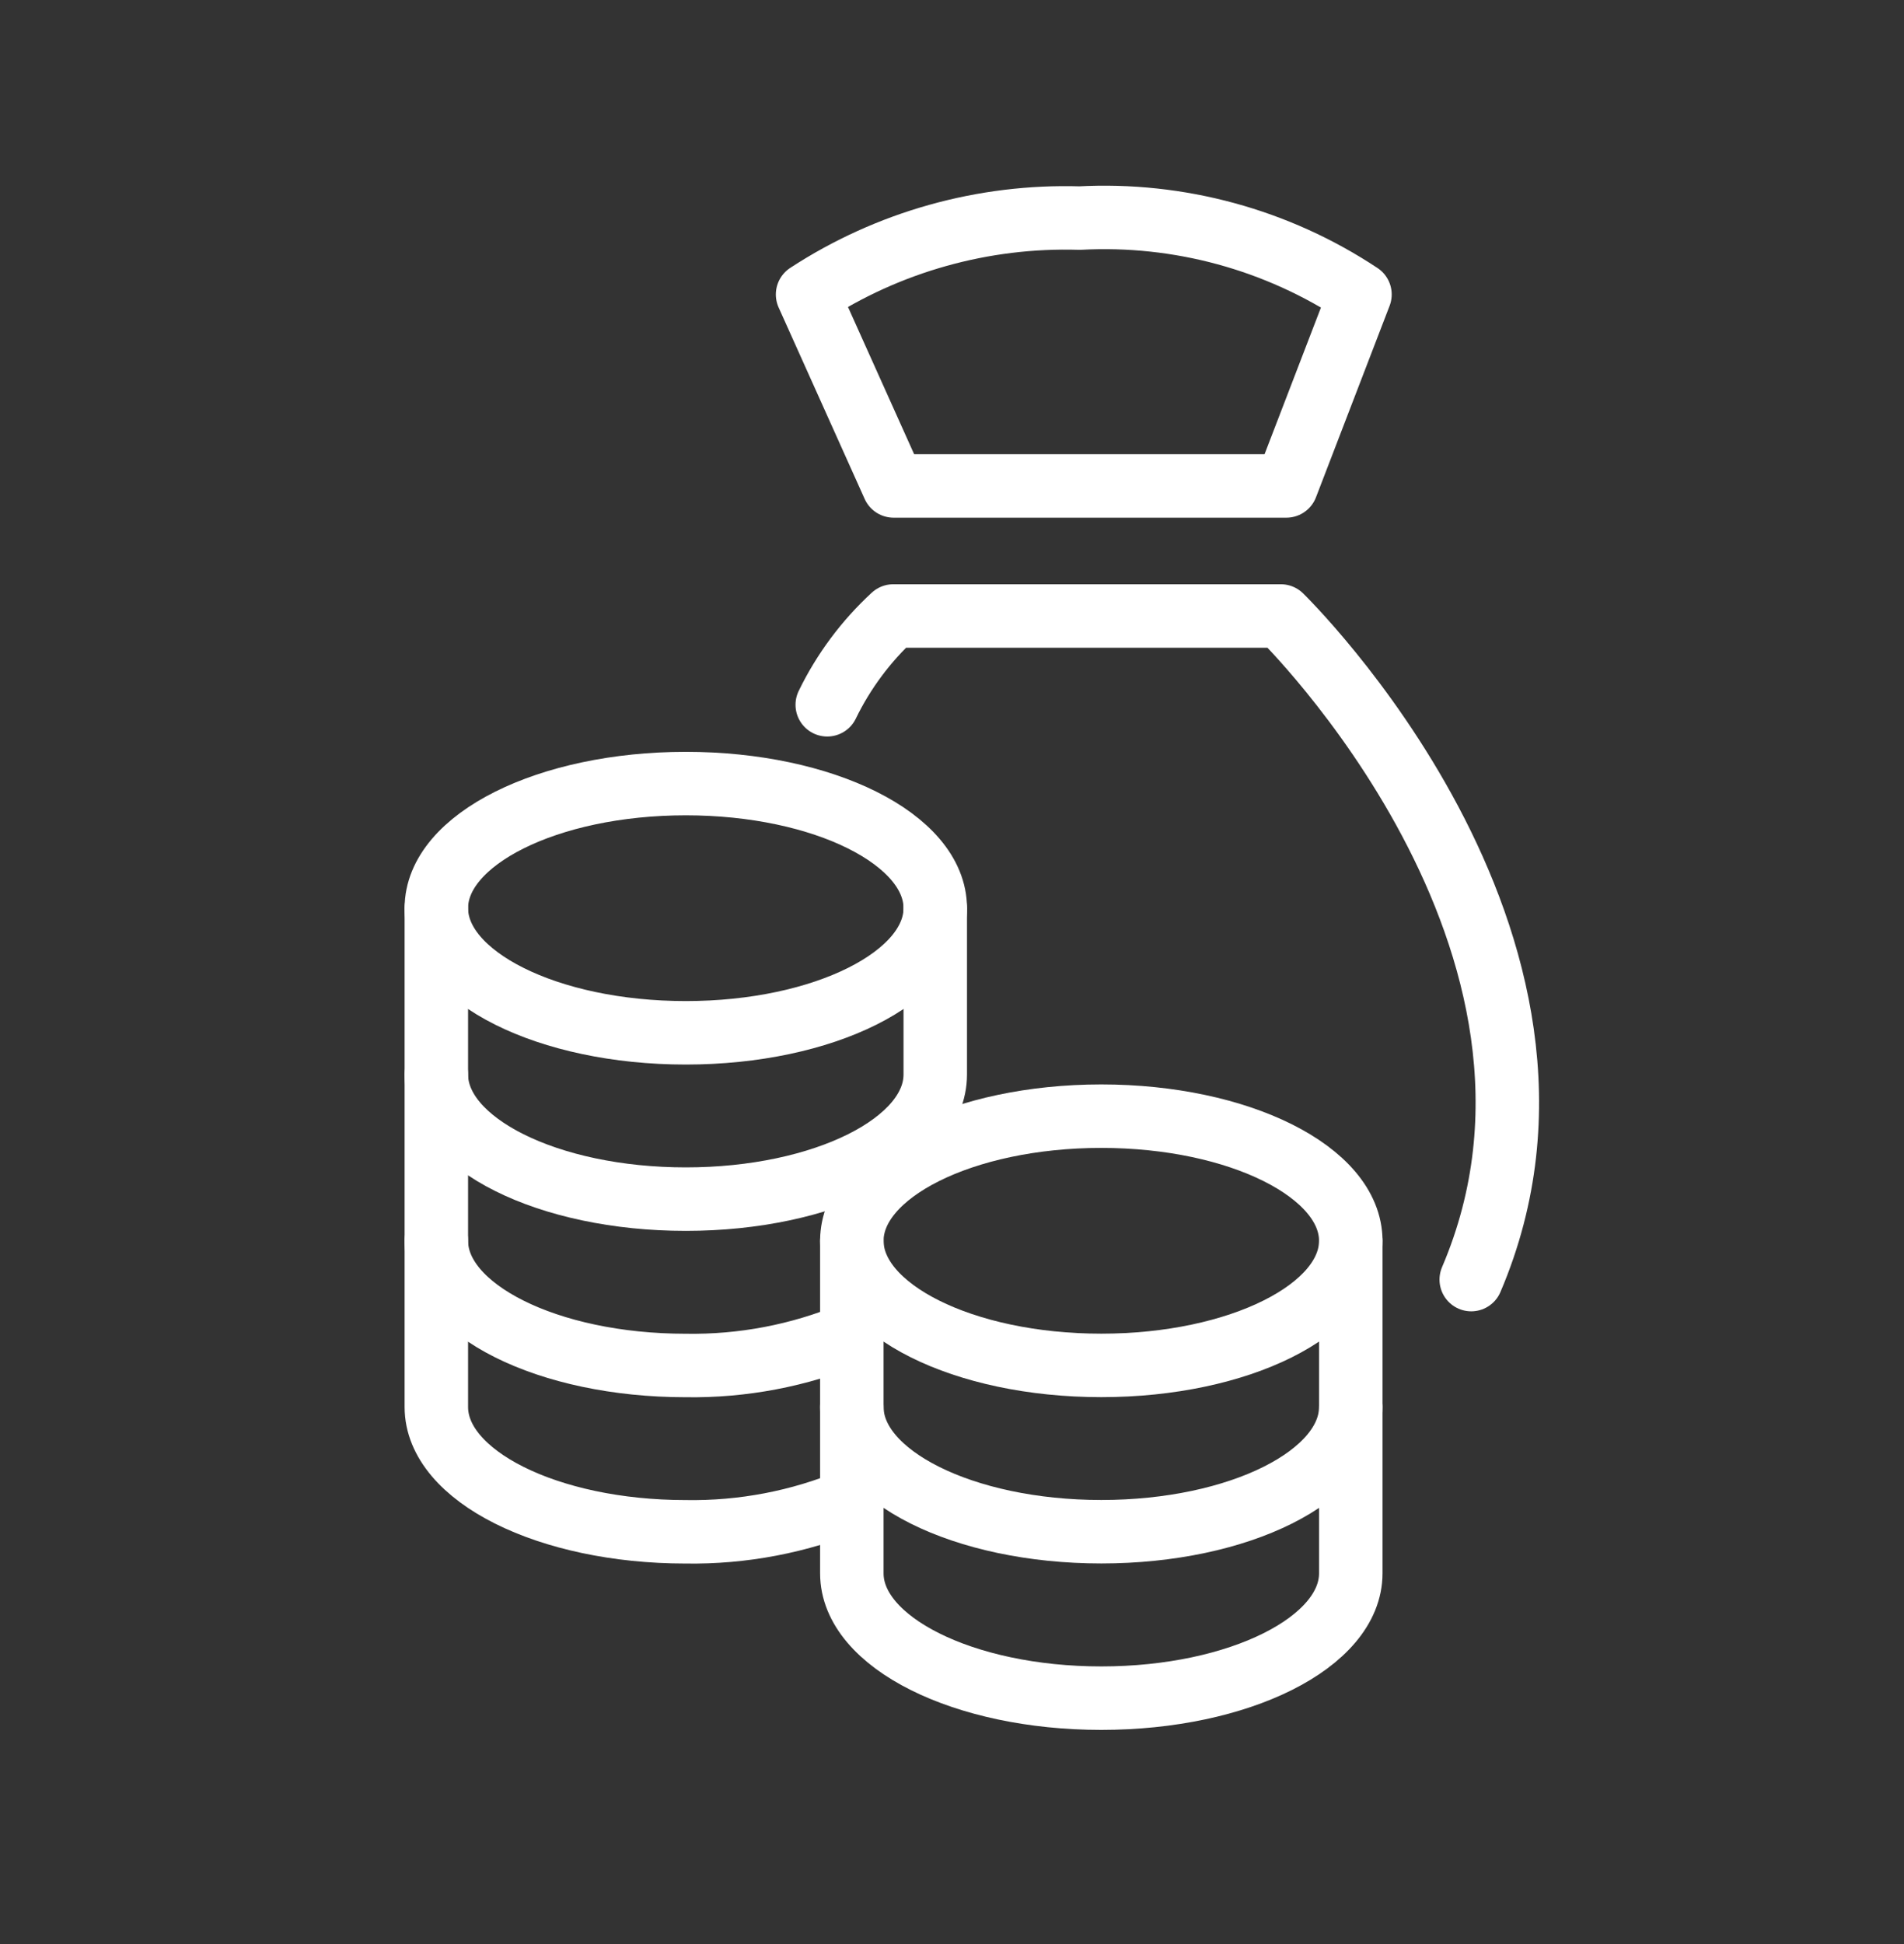
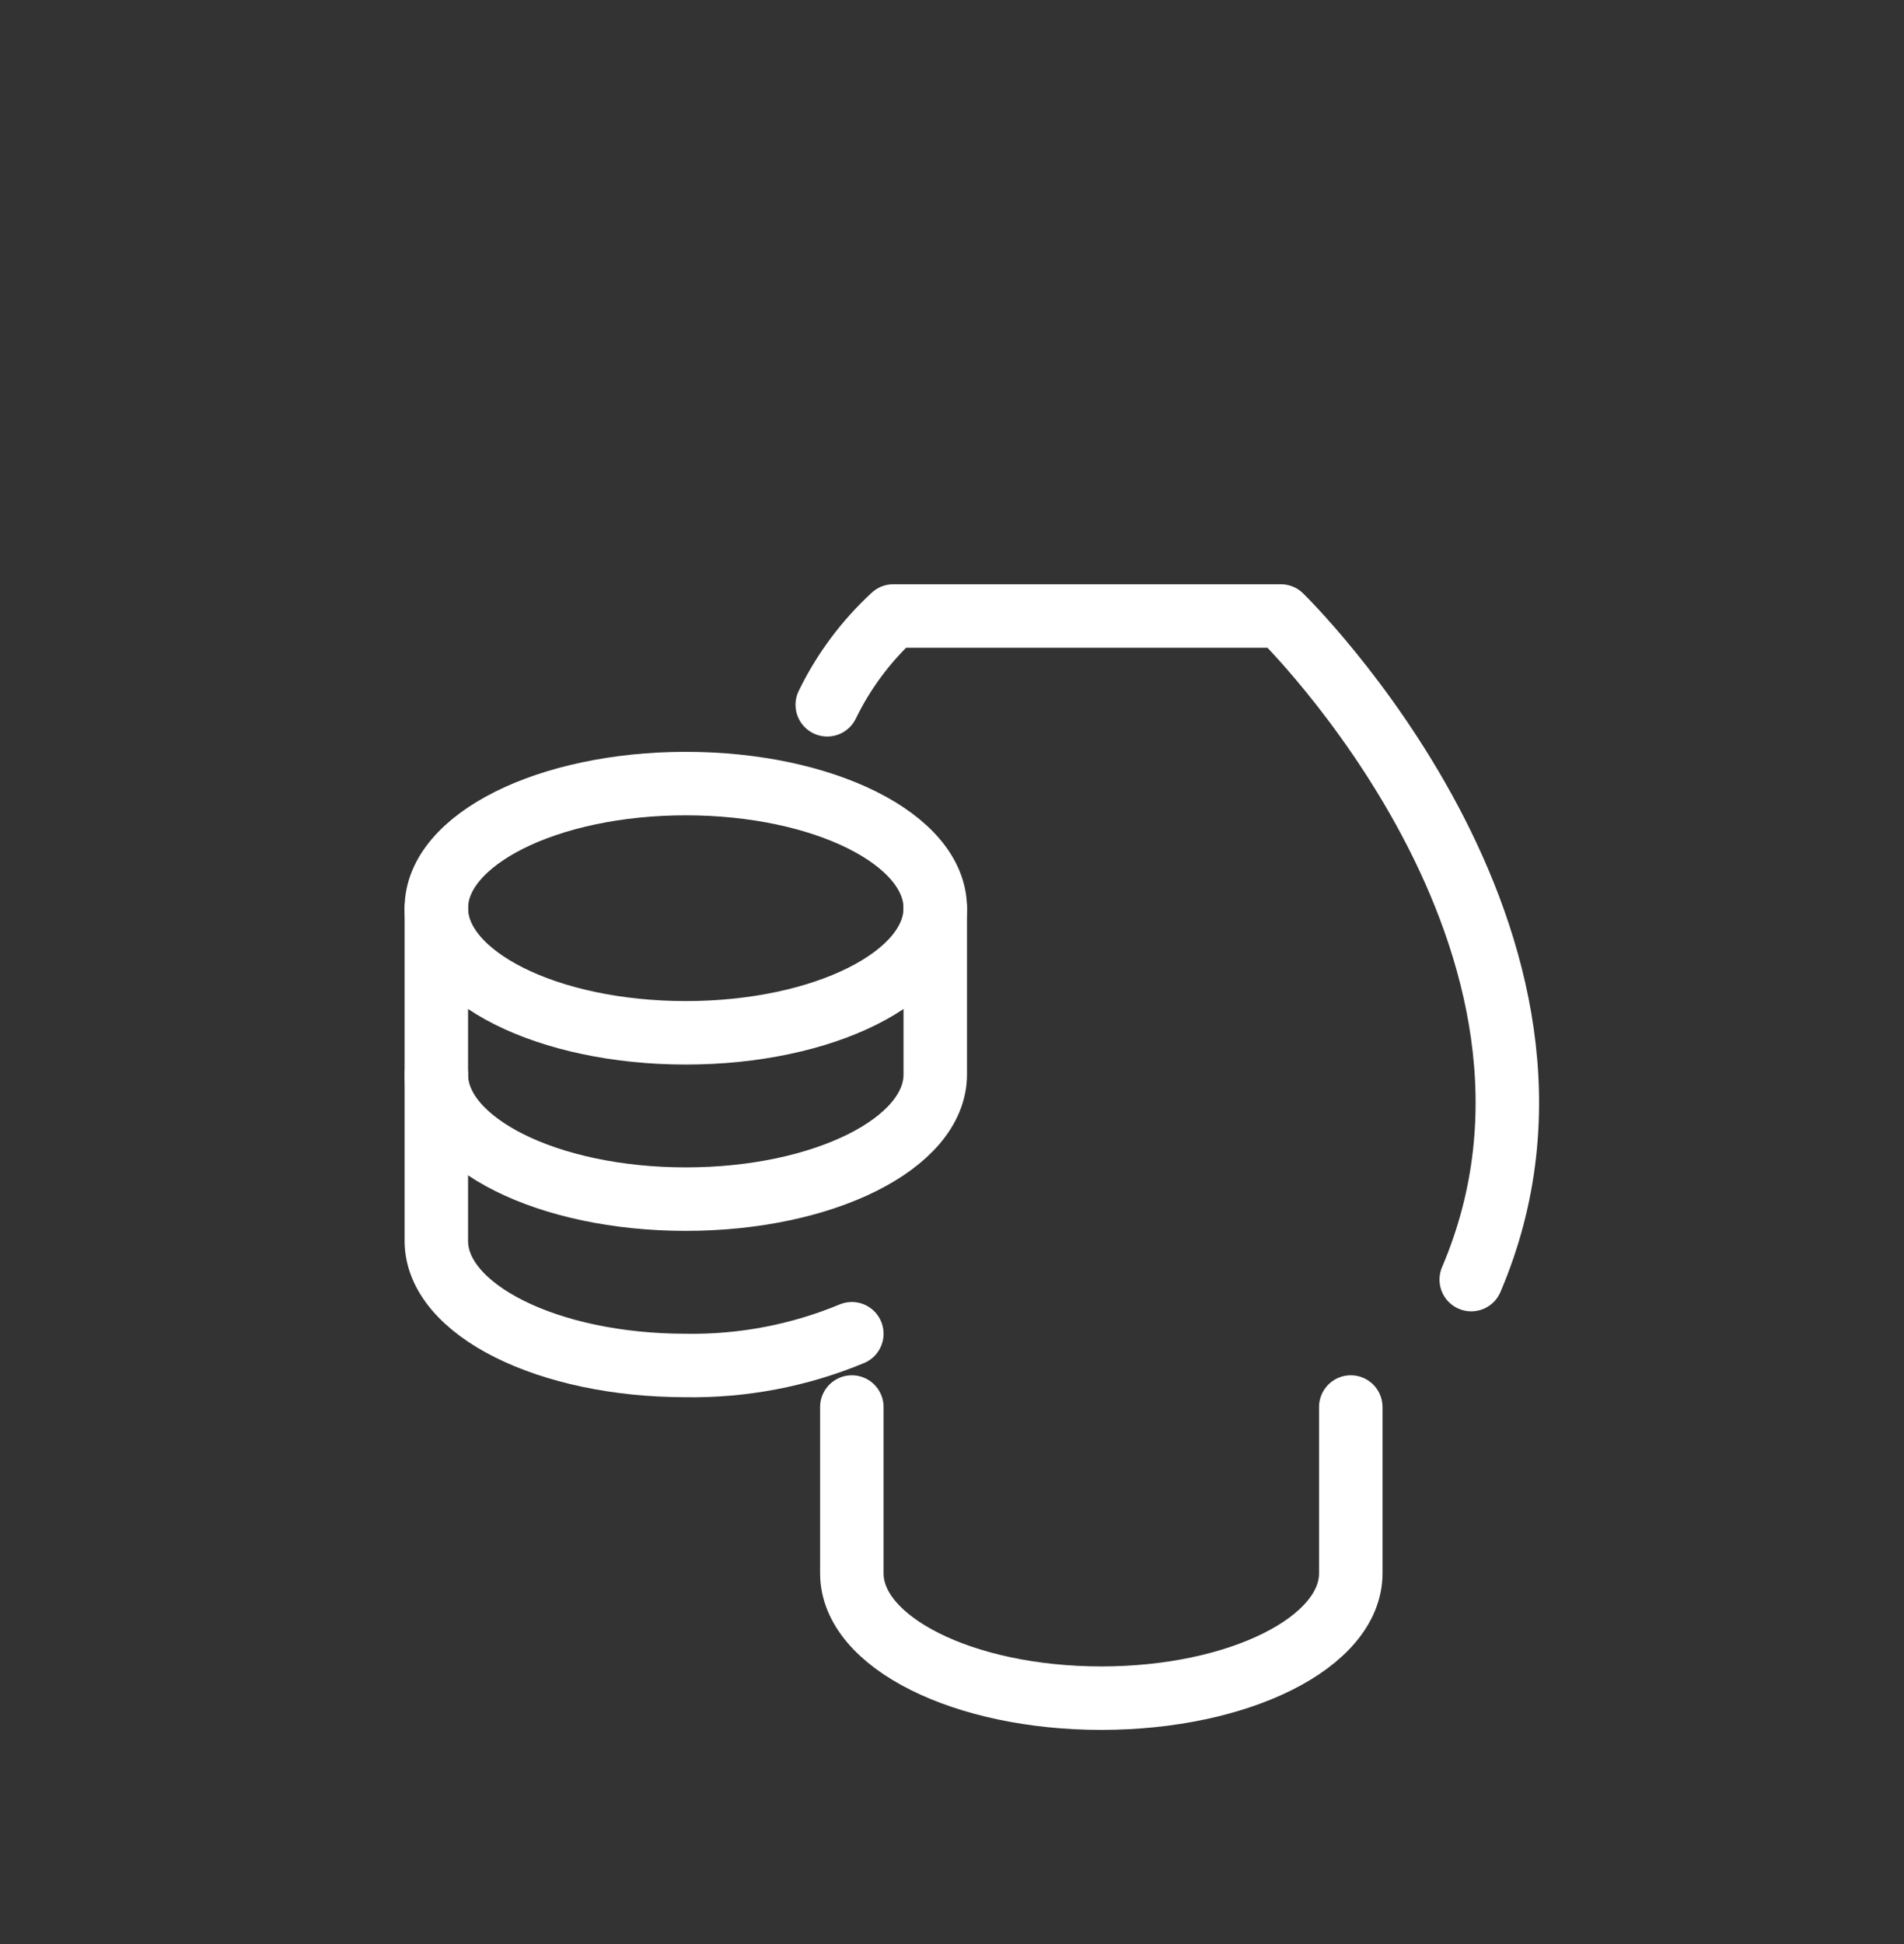
<svg xmlns="http://www.w3.org/2000/svg" width="48" height="49" viewBox="0 0 48 49" fill="none">
  <rect x="0" y="0" width="48" height="49" fill="#333333" stroke="none" />
  <g clip-path="url(#clip0_489_1875)">
    <path d="M11 22.896V27.083C11 28.818 13.814 30.224 17.289 30.224C20.763 30.224 23.578 28.818 23.578 27.083V22.896" stroke="white" stroke-width="1.6" stroke-linecap="round" stroke-linejoin="round" />
    <path d="M11 27.087V31.276C11 33.011 13.813 34.417 17.286 34.417C18.722 34.44 20.149 34.168 21.475 33.617" stroke="white" stroke-width="1.6" stroke-linecap="round" stroke-linejoin="round" />
-     <path d="M11 31.269V35.464C11 37.201 13.813 38.609 17.286 38.609C18.722 38.632 20.149 38.36 21.475 37.808" stroke="white" stroke-width="1.6" stroke-linecap="round" stroke-linejoin="round" />
    <path fill-rule="evenodd" clip-rule="evenodd" d="M11 22.89C11 21.156 13.816 19.75 17.289 19.75C20.762 19.75 23.578 21.156 23.578 22.89C23.578 24.625 20.762 26.032 17.289 26.032C13.816 26.032 11 24.625 11 22.89Z" stroke="white" stroke-width="1.6" stroke-linecap="round" stroke-linejoin="round" />
-     <path d="M21.475 31.269V35.463C21.475 37.2 24.291 38.607 27.764 38.607C31.239 38.607 34.053 37.2 34.053 35.463V31.269" stroke="white" stroke-width="1.6" stroke-linecap="round" stroke-linejoin="round" />
    <path d="M21.475 35.464V39.657C21.475 41.394 24.291 42.802 27.764 42.802C31.239 42.802 34.053 41.394 34.053 39.657V35.464" stroke="white" stroke-width="1.6" stroke-linecap="round" stroke-linejoin="round" />
-     <path fill-rule="evenodd" clip-rule="evenodd" d="M21.475 31.274C21.475 29.54 24.291 28.133 27.764 28.133C31.237 28.133 34.053 29.54 34.053 31.274C34.053 33.009 31.237 34.415 27.764 34.415C24.291 34.415 21.475 33.009 21.475 31.274Z" stroke="white" stroke-width="1.6" stroke-linecap="round" stroke-linejoin="round" />
    <path d="M37.09 32.252C40.727 23.738 32.29 15.526 32.29 15.526H22.52C21.831 16.161 21.265 16.92 20.855 17.764" stroke="white" stroke-width="1.6" stroke-linecap="round" stroke-linejoin="round" />
-     <path fill-rule="evenodd" clip-rule="evenodd" d="M32.429 12.248L34.285 7.422C32.196 6.038 29.718 5.363 27.218 5.497C24.788 5.424 22.394 6.094 20.359 7.422L22.528 12.248H32.429Z" stroke="white" stroke-width="1.6" stroke-linecap="round" stroke-linejoin="round" />
  </g>
  <defs>
    <clipPath id="clip0_489_1875">
      <rect width="48" height="48" fill="white" transform="translate(0 0.5)" />
    </clipPath>
  </defs>
</svg>